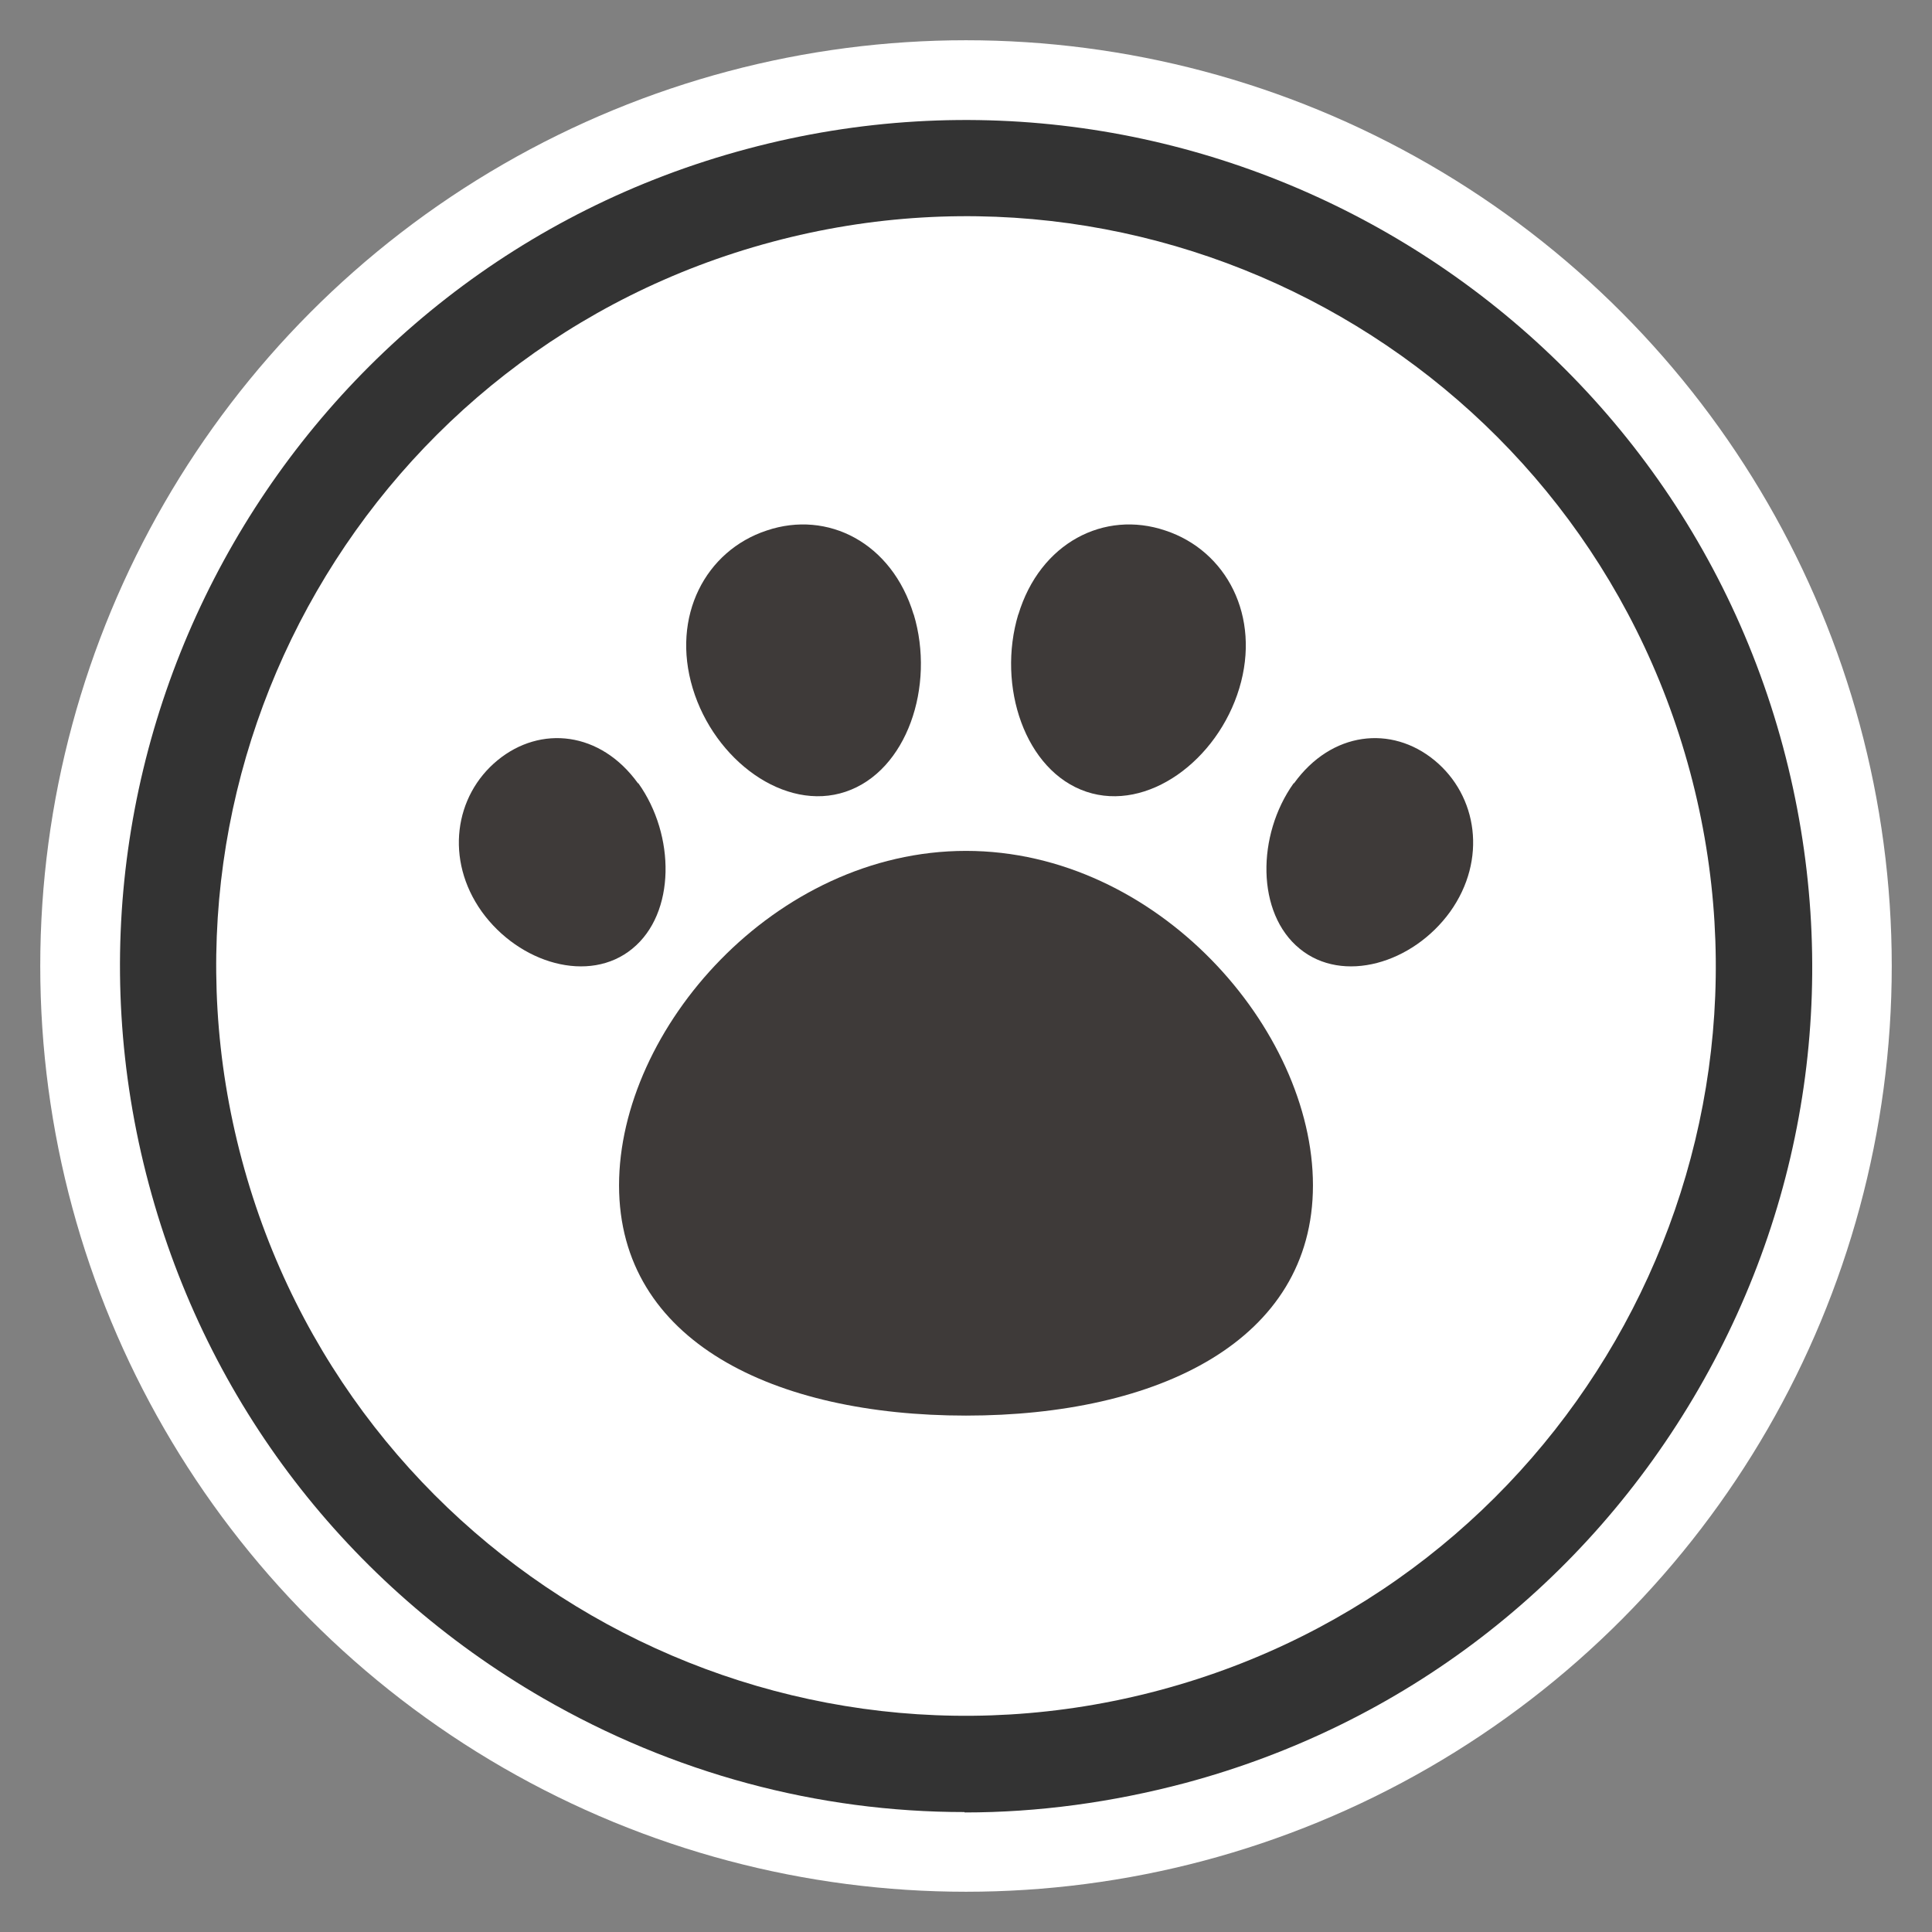
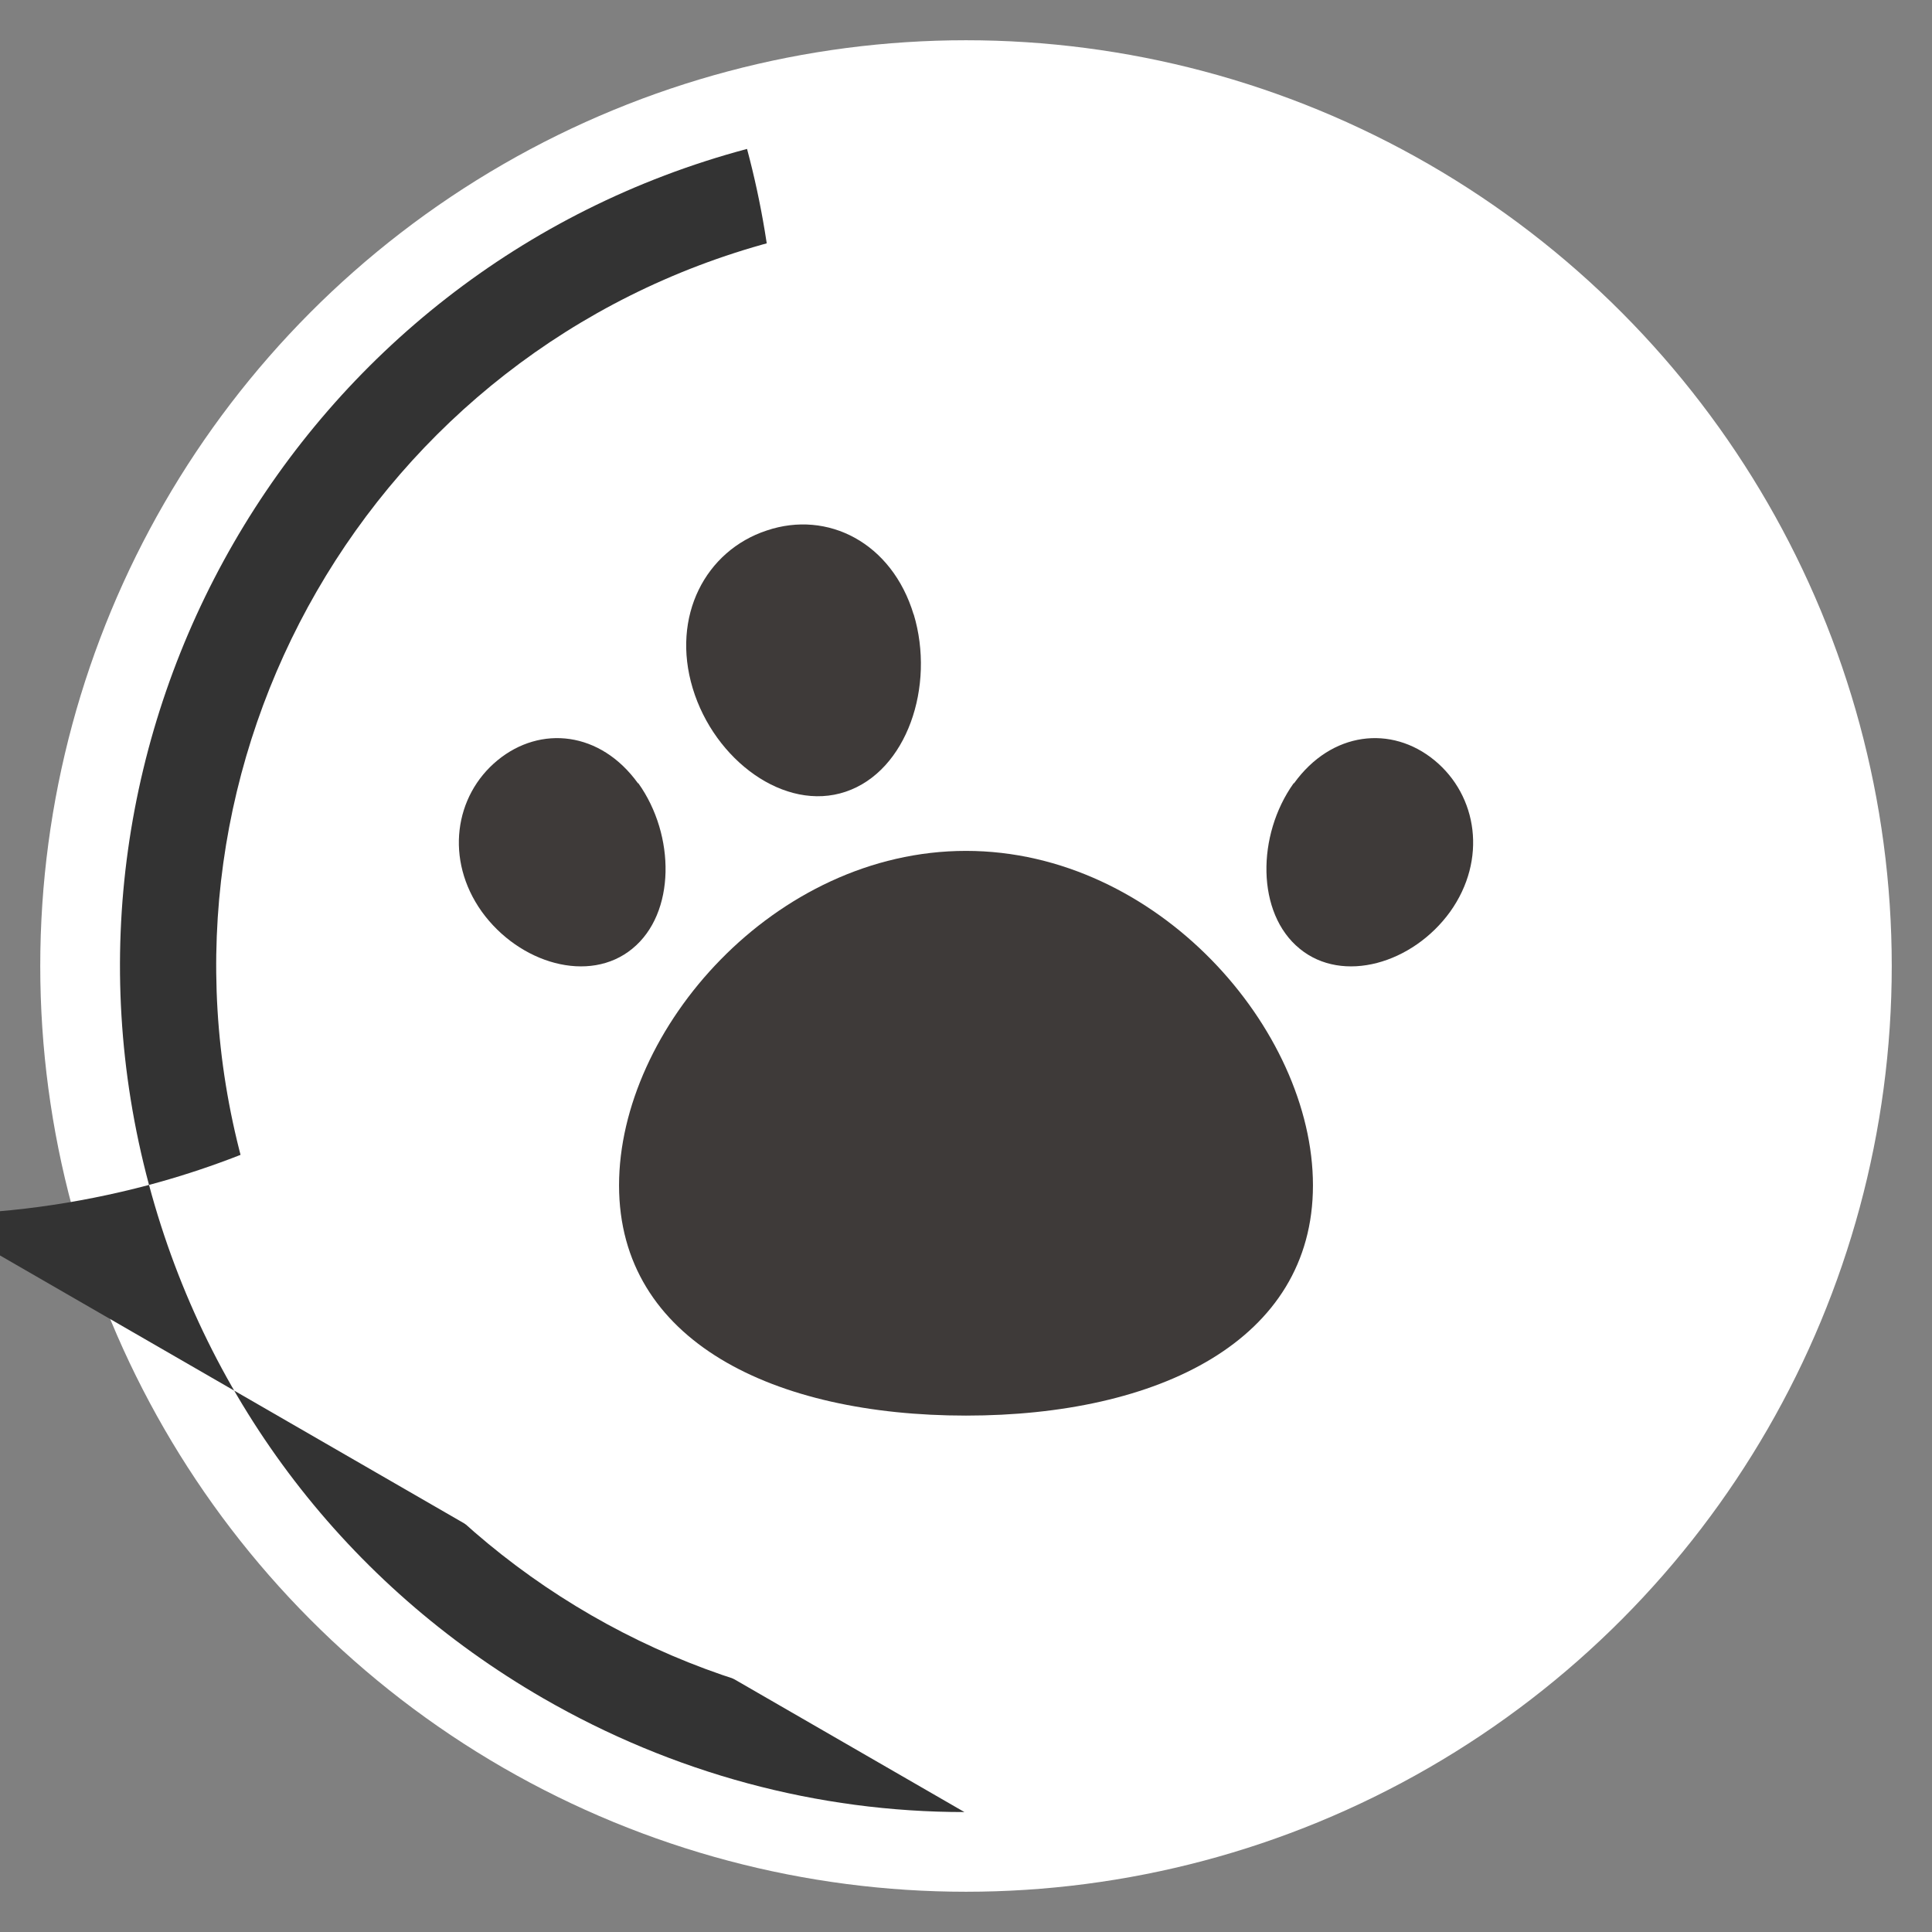
<svg xmlns="http://www.w3.org/2000/svg" id="favicon" viewBox="0 0 48 48">
  <rect x="0" y="0" width="48" height="48" fill="#808080" stroke="none" />
  <circle cx="24" cy="24" r="23" fill="#fff" />
  <g>
    <path d="M41.98,19.18c2.66,9.93-3.23,20.15-13.17,22.81-9.93,2.66-20.15-3.23-22.81-13.17-2.66-9.93,3.23-20.15,13.17-22.81,9.93-2.66,20.15,3.23,22.81,13.17Z" fill="#fff" />
-     <path d="M23.96,45.02c-3.64,0-7.23-.96-10.47-2.83-4.86-2.81-8.34-7.34-9.79-12.76C.7,18.24,7.36,6.69,18.56,3.7c11.19-3,22.74,3.67,25.74,14.86h0c1.45,5.42,.71,11.09-2.1,15.95-2.81,4.86-7.34,8.34-12.76,9.79-1.81,.48-3.65,.73-5.47,.73Z" fill="#333" />
+     <path d="M23.96,45.02c-3.64,0-7.23-.96-10.47-2.83-4.86-2.81-8.34-7.34-9.79-12.76C.7,18.24,7.36,6.69,18.56,3.7h0c1.45,5.42,.71,11.09-2.1,15.95-2.81,4.86-7.34,8.34-12.76,9.79-1.81,.48-3.65,.73-5.47,.73Z" fill="#333" />
  </g>
  <path d="M41.99,19.18c2.66,9.93-3.23,20.15-13.17,22.81-9.93,2.66-20.15-3.23-22.81-13.17-2.66-9.93,3.23-20.15,13.17-22.81,9.93-2.66,20.15,3.23,22.81,13.17Z" fill="#fff" />
  <g>
    <path d="M32.62,29.45c0,3.87-3.86,5.72-8.62,5.72s-8.62-1.84-8.62-5.72,3.86-8.31,8.62-8.31,8.62,4.44,8.62,8.31Z" fill="#3e3a39" />
    <g>
      <path d="M22.7,15.26c.54,1.79-.17,3.9-1.69,4.41-1.51,.51-3.26-.78-3.8-2.57-.54-1.79,.32-3.42,1.84-3.92,1.51-.51,3.11,.3,3.65,2.09Z" fill="#3e3a39" />
      <path d="M15.86,19.46c.92,1.29,.93,3.23-.15,4.11-1.07,.88-2.81,.37-3.74-.92-.92-1.29-.68-2.88,.39-3.76,1.07-.88,2.56-.72,3.49,.57Z" fill="#3e3a39" />
-       <path d="M25.3,15.26c-.54,1.79,.17,3.9,1.69,4.41,1.52,.51,3.26-.78,3.8-2.57,.54-1.79-.32-3.42-1.84-3.92-1.51-.51-3.11,.3-3.65,2.09Z" fill="#3e3a39" />
      <path d="M32.14,19.46c-.92,1.29-.93,3.23,.15,4.11,1.07,.88,2.81,.37,3.74-.92,.92-1.29,.68-2.88-.39-3.76-1.07-.88-2.56-.72-3.49,.57Z" fill="#3e3a39" />
    </g>
  </g>
</svg>